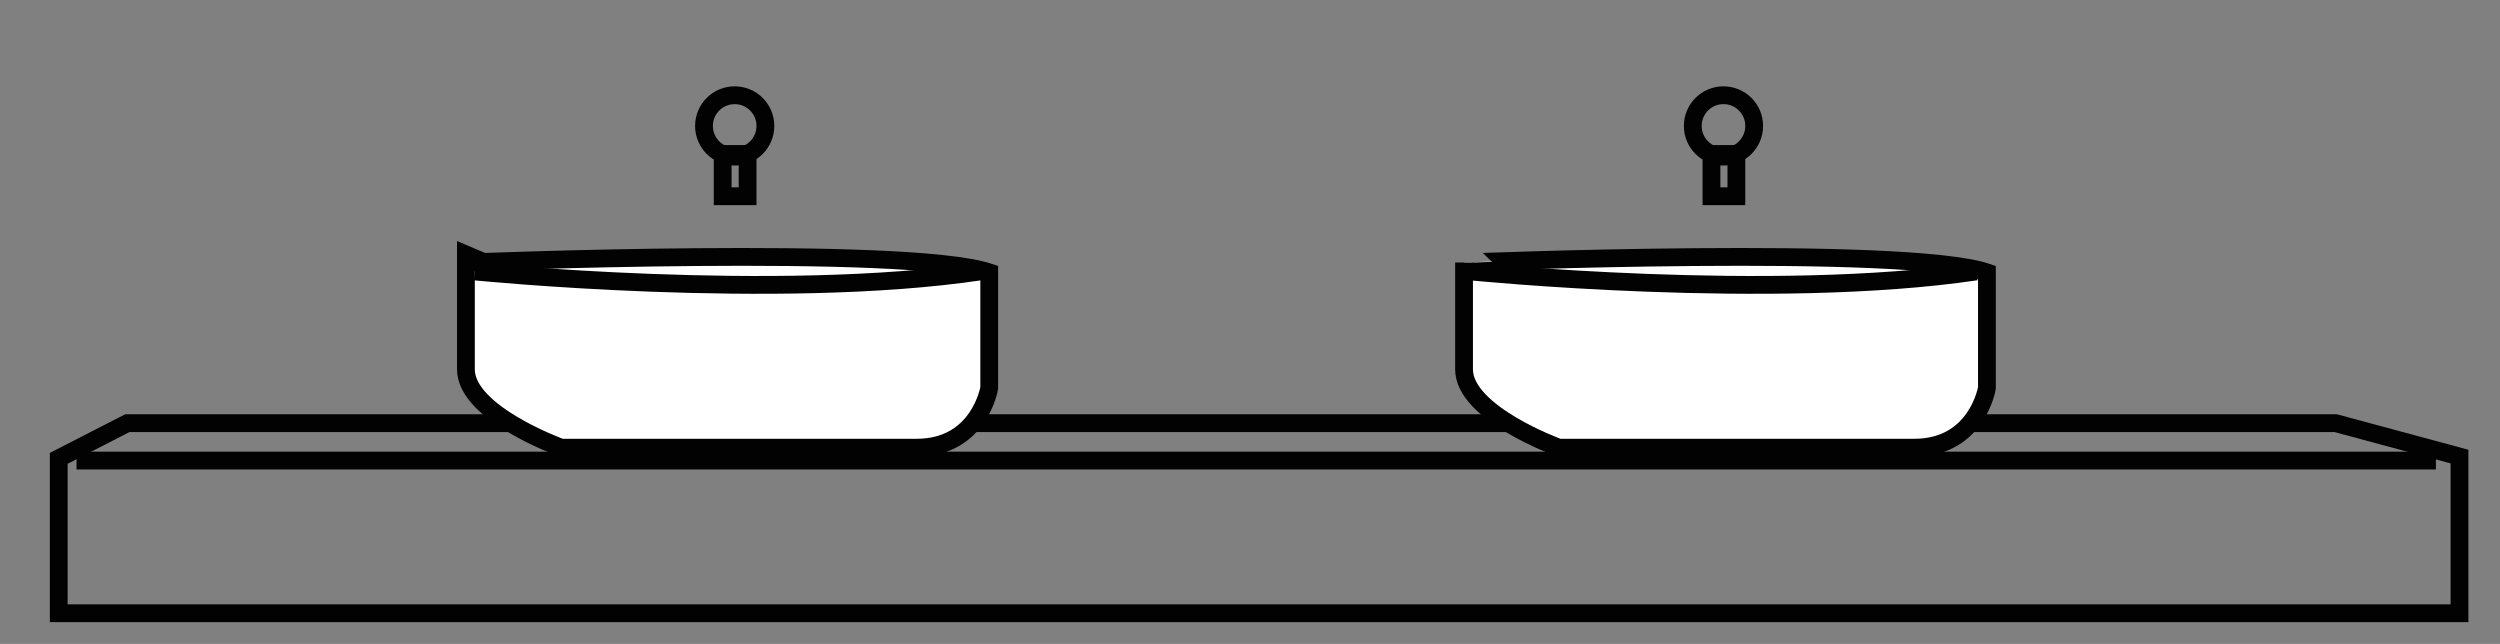
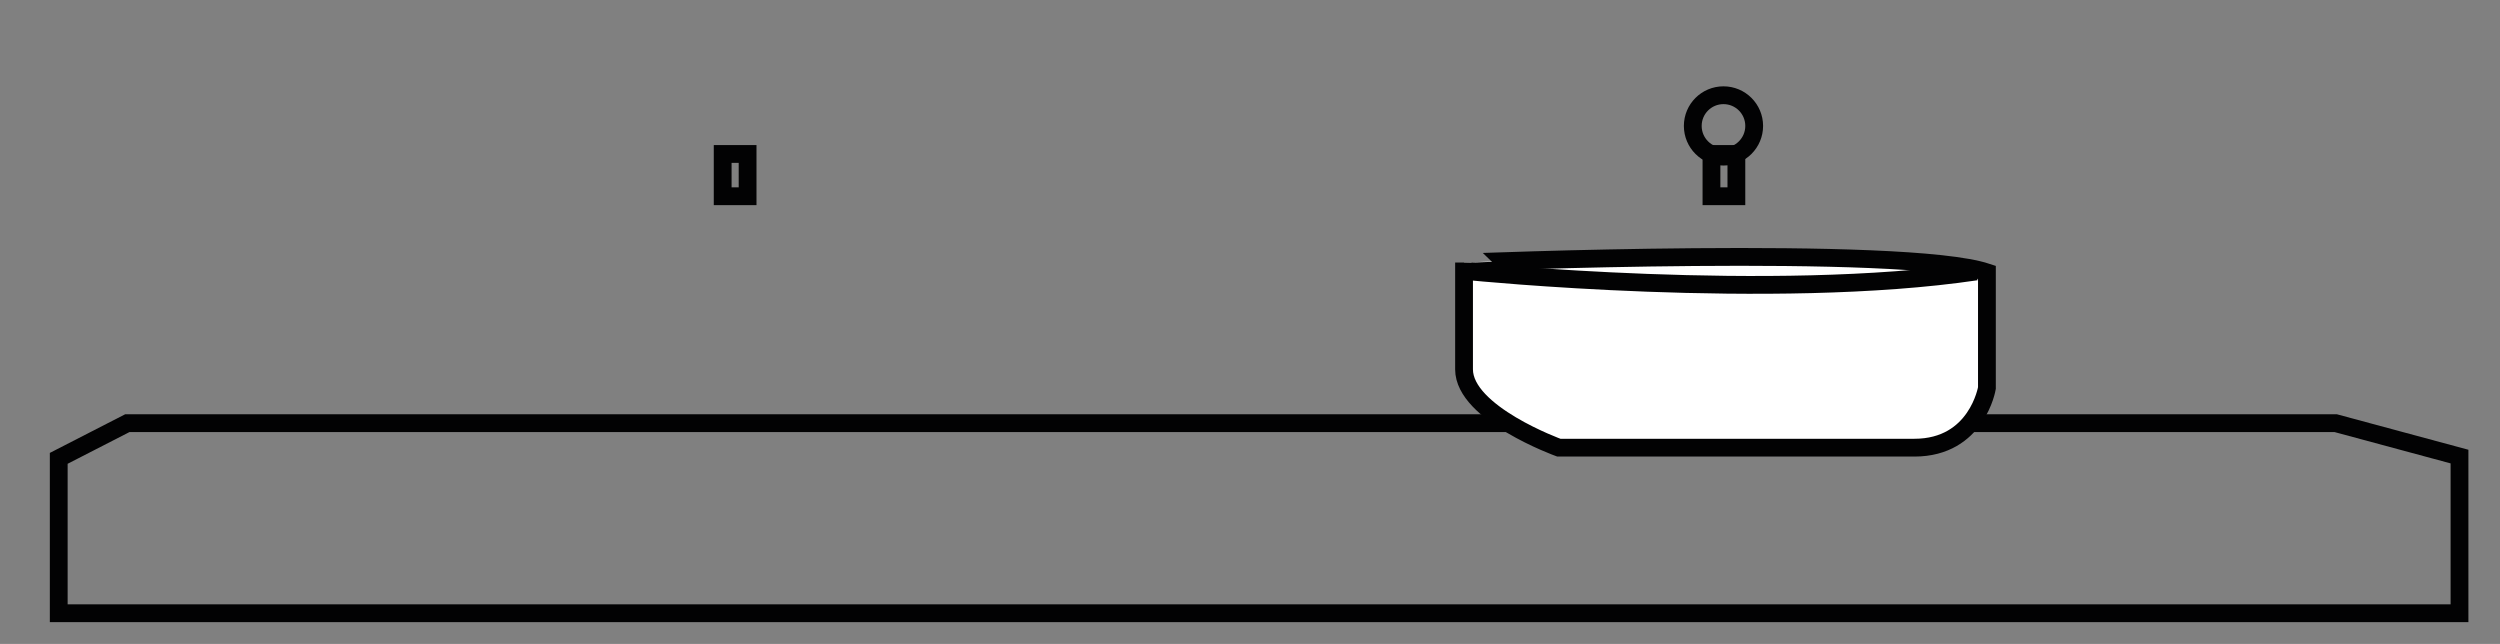
<svg xmlns="http://www.w3.org/2000/svg" version="1.1" id="Calque_1" x="0px" y="0px" viewBox="0 0 561.8 144.7" style="enable-background:new 0 0 561.8 144.7;" xml:space="preserve">
  <rect x="0" y="0" width="561.8" height="144.7" fill="#808080" stroke="none" />
  <style type="text/css">
	.st0{fill:none;stroke:#020203;stroke-width:4;stroke-miterlimit:10;}
	.st1{fill:#FFFFFF;stroke:#020203;stroke-width:4;stroke-miterlimit:10;}
</style>
  <polygon class="st0" points="552.7,137.8 552.7,102.6 524.9,95.1 28.6,95.1 13.2,103 13.2,137.8 " />
-   <line class="st0" x1="547.4" y1="103.5" x2="17.2" y2="103.5" />
  <path class="st1" d="M446.5,61.2v26c0,0-2.2,13.4-16.3,13.4s-79.9,0-79.9,0S329,92.9,329,83s0-24,0-24S427.8,55,446.5,61.2z" />
-   <path class="st1" d="M222.3,61.2v26c0,0-2.2,13.4-16.3,13.4c-14.1,0-79.9,0-79.9,0s-21.4-7.7-21.4-17.6s0-24,0-24  S203.6,55,222.3,61.2z" />
  <path class="st0" d="M330.5,61c0,0,67.8,6.8,113.6,0" />
-   <path class="st0" d="M106.7,61c0,0,67.8,6.8,113.6,0" />
-   <circle class="st0" cx="165.1" cy="28.3" r="6.9" />
  <rect x="162.4" y="34.6" class="st0" width="5.6" height="9.5" />
  <circle class="st0" cx="387.3" cy="28.3" r="6.9" />
  <rect x="384.6" y="34.6" class="st0" width="5.6" height="9.5" />
</svg>